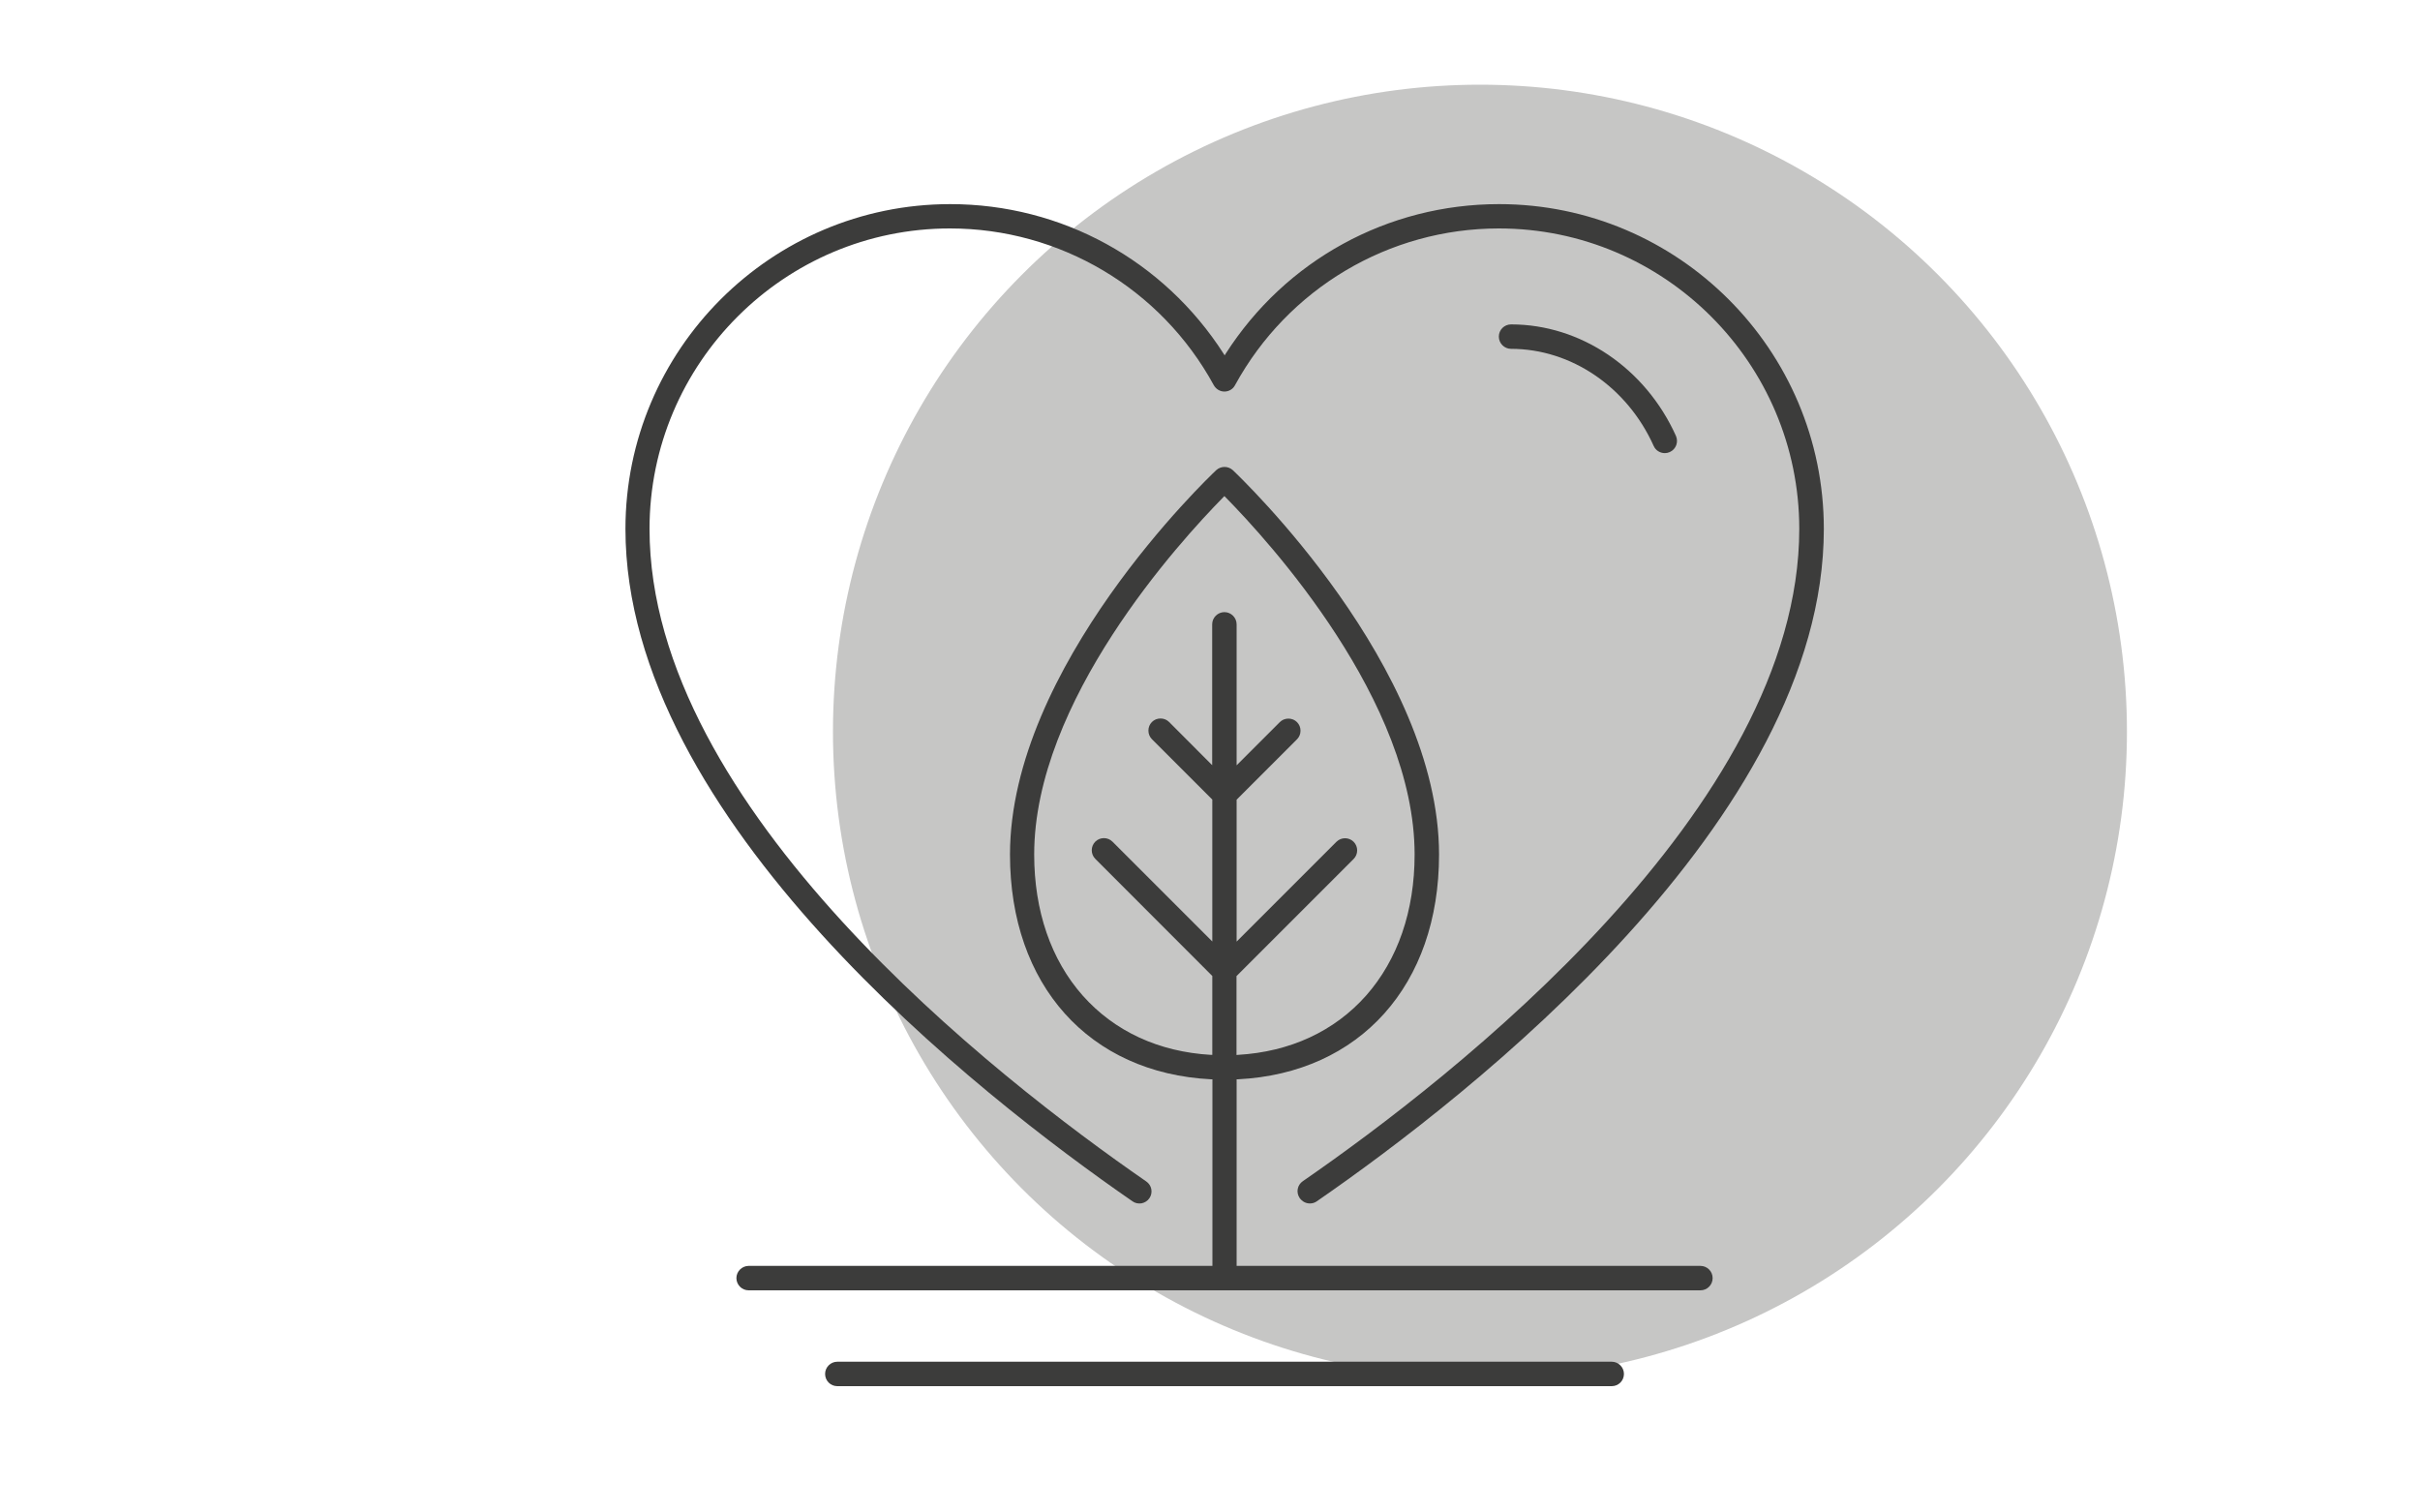
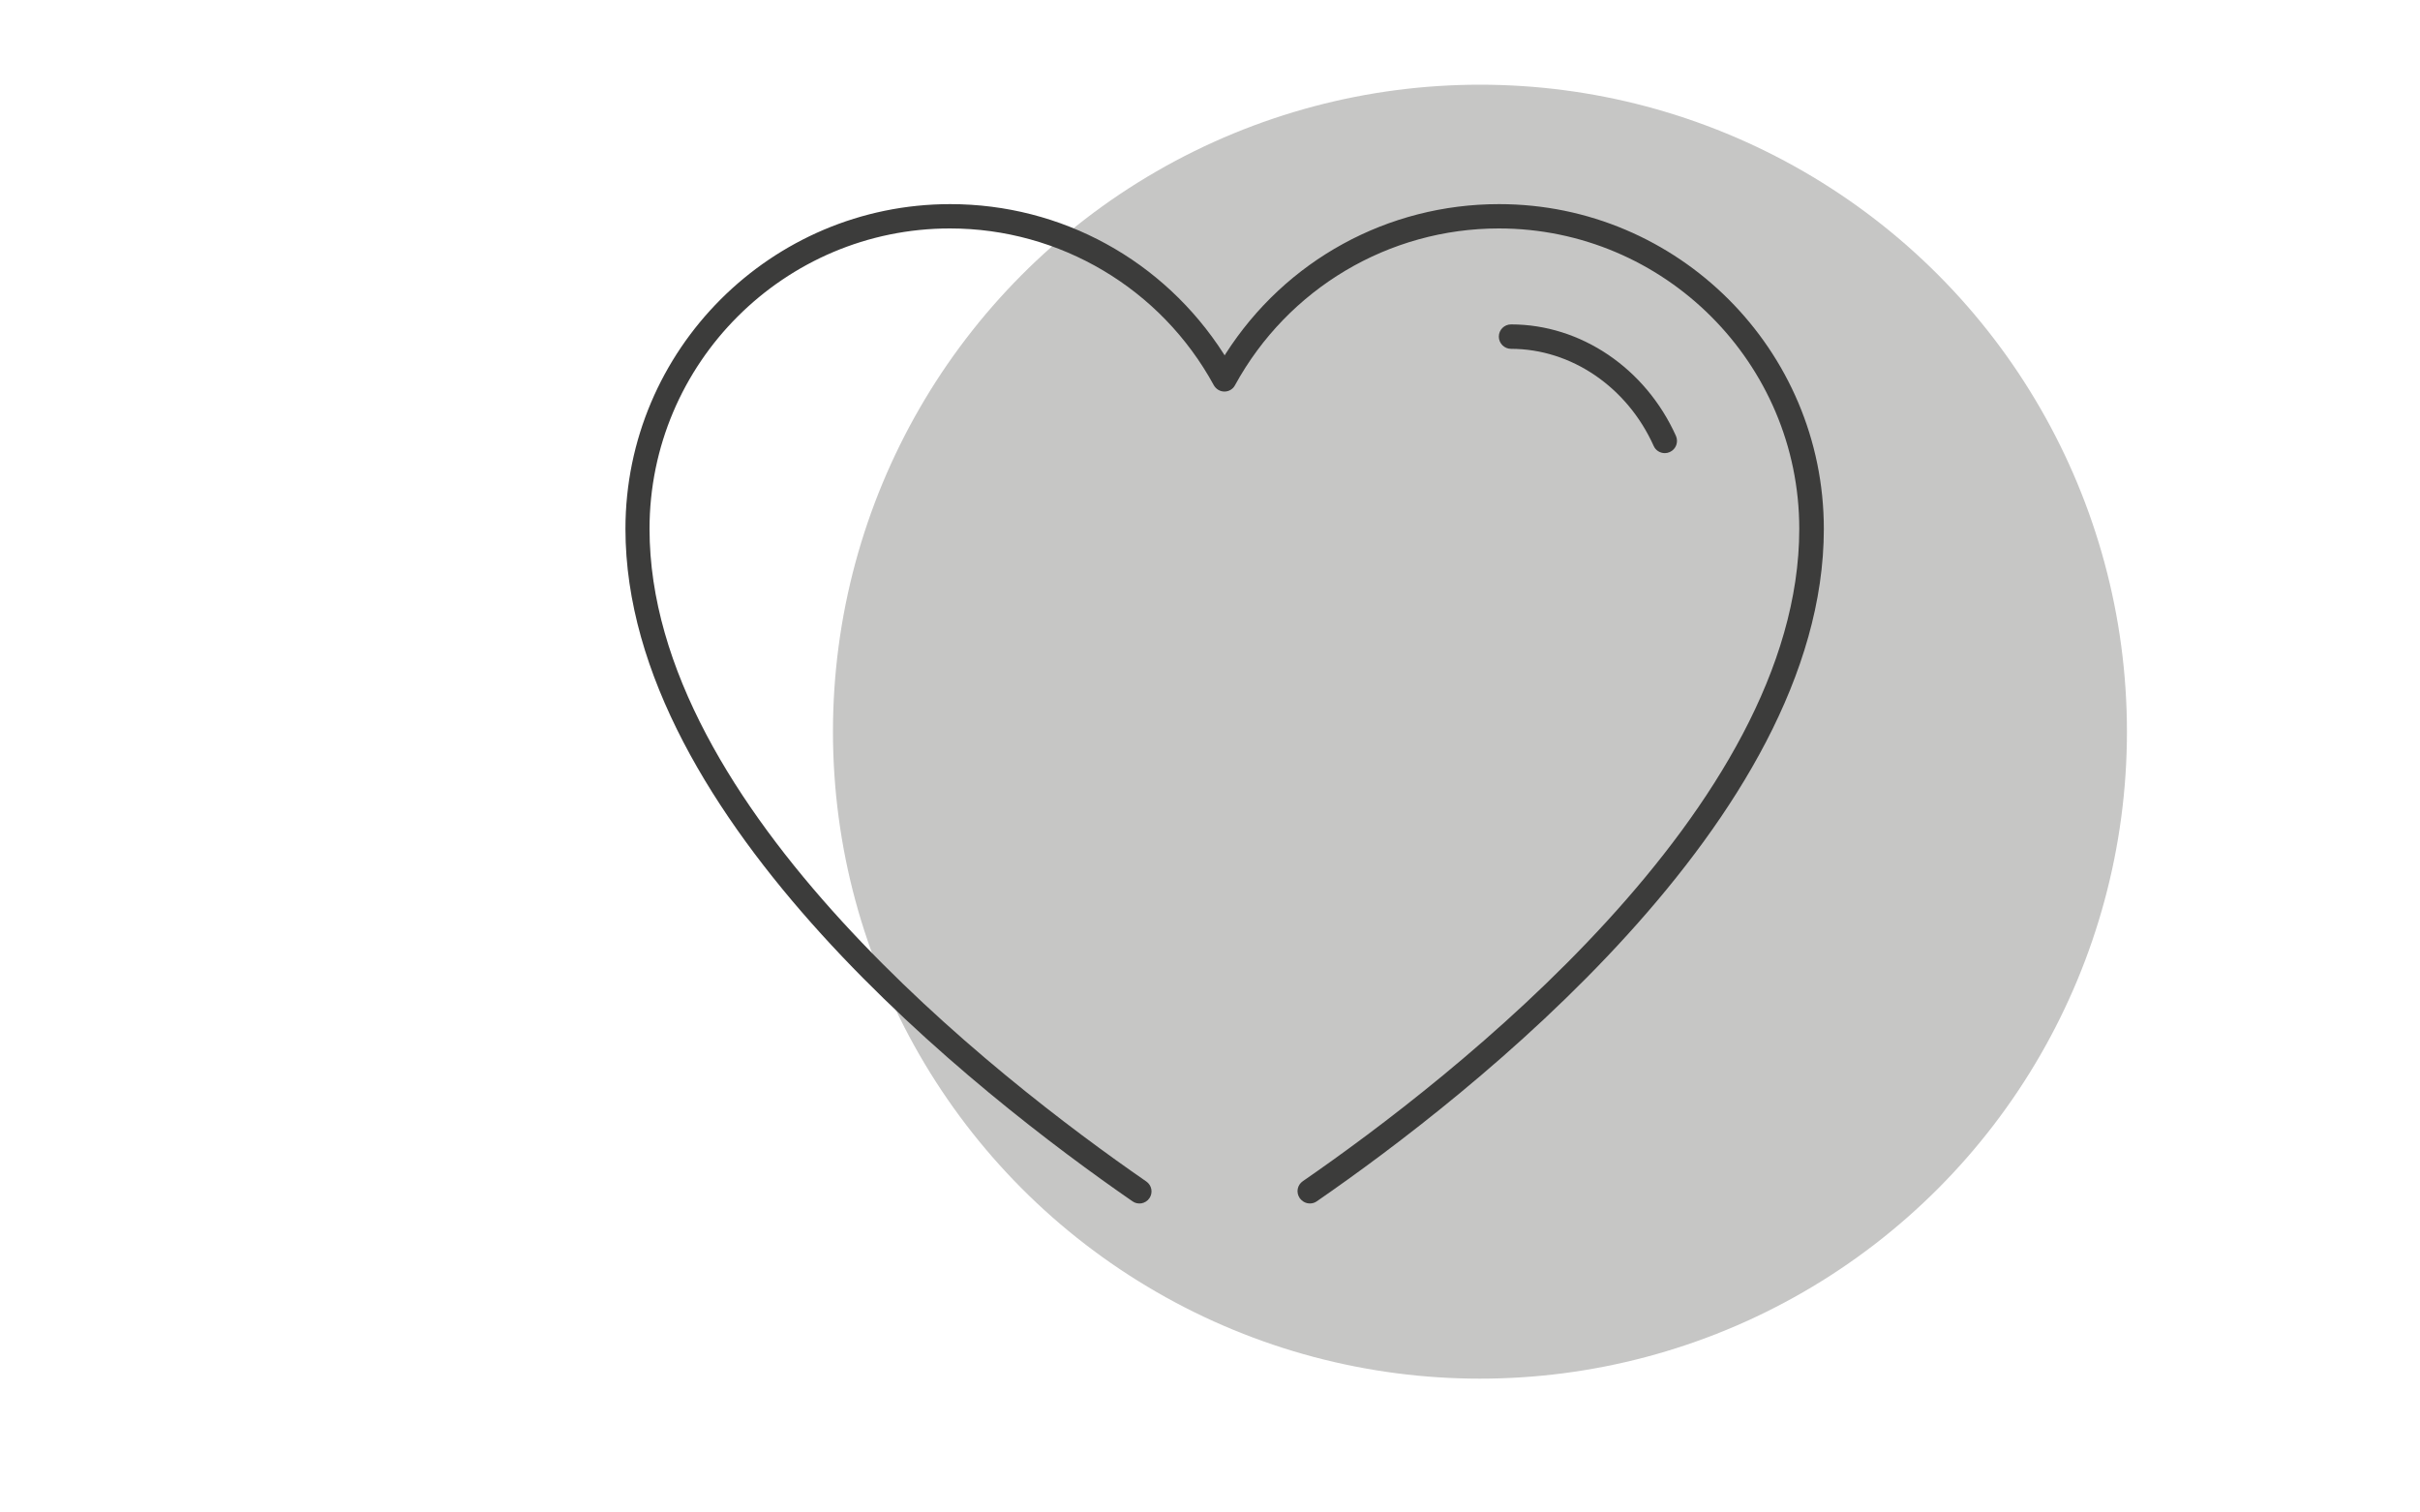
<svg xmlns="http://www.w3.org/2000/svg" version="1.1" id="Capa_1" x="0px" y="0px" viewBox="0 0 200 125" style="enable-background:new 0 0 200 125;" xml:space="preserve">
  <style type="text/css">
	.st0{fill:#C6C6C5;}
	.st1{fill:none;stroke:#3C3C3B;stroke-width:0.82;stroke-linecap:round;stroke-linejoin:round;stroke-miterlimit:10;}
	.st2{fill:#3C3C3B;}
	.st3{fill:#20201D;}
	.st4{fill:#222829;}
	.st5{fill:#333333;}
	.st6{fill:#383838;}
	.st7{fill:#474747;}
	.st8{fill:none;stroke:#3C3C3B;stroke-width:0.738;stroke-linecap:round;stroke-linejoin:round;stroke-miterlimit:10;}
	.st9{fill:#C6C6C6;}
	.st10{fill:none;stroke:#C6C6C6;stroke-width:2;stroke-linecap:round;stroke-linejoin:round;stroke-miterlimit:10;}
	.st11{fill:none;stroke:#FCEA10;stroke-width:2;stroke-linecap:round;stroke-linejoin:round;}
	.st12{fill:#FCEA10;}
	.st13{fill:none;stroke:#9D9D9C;stroke-miterlimit:10;}
	.st14{fill:#E30613;}
</style>
  <g>
    <g>
      <g>
        <circle class="st0" cx="122.31" cy="60.47" r="53.47" />
      </g>
    </g>
    <g>
      <path class="st2" d="M108.26,99.46c0.21,0,0.4-0.06,0.57-0.18c12.6-8.7,41.9-31.54,41.9-55.57c0-14.8-12.04-26.84-26.84-26.84    c-9.19,0-17.64,4.62-22.6,12.37l-0.08,0.13l-0.08-0.13c-4.96-7.74-13.41-12.37-22.6-12.37c-14.8,0-26.84,12.04-26.84,26.84    c0,24.03,29.3,46.86,41.9,55.57h0c0.22,0.16,0.49,0.21,0.75,0.17c0.26-0.05,0.5-0.2,0.65-0.42c0.15-0.22,0.21-0.49,0.16-0.75    c-0.05-0.26-0.2-0.49-0.42-0.64C82.37,89.1,53.68,66.79,53.68,43.71c0-13.69,11.14-24.83,24.83-24.83    c9.08,0,17.44,4.96,21.8,12.95c0.18,0.32,0.51,0.53,0.88,0.53c0.37,0,0.71-0.2,0.88-0.53c4.37-7.99,12.72-12.95,21.8-12.95    c13.69,0,24.83,11.14,24.83,24.83c0,23.08-28.69,45.39-41.03,53.91c-0.22,0.15-0.37,0.38-0.42,0.64    c-0.05,0.26,0.01,0.53,0.16,0.75C107.62,99.3,107.92,99.46,108.26,99.46z" />
      <path class="st2" d="M124.88,26.81c-0.56,0-1.01,0.45-1.01,1.01c0,0.55,0.45,1.01,1.01,1.01c4.97,0,9.6,3.15,11.79,8.03    c0.16,0.36,0.52,0.59,0.92,0.59c0.14,0,0.28-0.03,0.41-0.09c0.51-0.23,0.73-0.82,0.51-1.33    C135.99,30.43,130.64,26.81,124.88,26.81z" />
-       <path class="st2" d="M60.86,105.63c0,0.55,0.45,1.01,1.01,1.01h78.66c0.56,0,1.01-0.45,1.01-1.01c0-0.56-0.45-1.01-1.01-1.01    H102.2V89.2l0.1,0c10.1-0.51,16.63-7.8,16.63-18.57c0-15.51-16.35-31.11-17.04-31.77c-0.39-0.36-0.99-0.36-1.38,0    c-0.7,0.66-17.04,16.25-17.04,31.77c0,10.77,6.53,18.06,16.63,18.57l0.1,0v15.42H61.86C61.31,104.63,60.86,105.08,60.86,105.63z     M100.08,87.18c-4.32-0.25-7.98-1.95-10.6-4.9c-2.62-2.96-4.01-7-4.01-11.66c0-12.68,11.98-25.82,15.65-29.55l0.07-0.07l0.07,0.07    c3.67,3.73,15.65,16.87,15.65,29.55c0,4.66-1.39,8.69-4.01,11.66c-2.62,2.95-6.28,4.65-10.6,4.9l-0.11,0.01v-6.52l9.68-9.68    c0.39-0.39,0.39-1.03,0-1.42c-0.39-0.39-1.03-0.39-1.42,0l-8.25,8.25V66.09l4.99-4.99c0.19-0.19,0.29-0.44,0.29-0.71    c0-0.27-0.1-0.52-0.29-0.71s-0.44-0.29-0.71-0.29c-0.27,0-0.52,0.1-0.71,0.29l-3.57,3.57V51.6c0-0.55-0.45-1.01-1.01-1.01    c-0.55,0-1.01,0.45-1.01,1.01v11.64l-3.56-3.57c-0.19-0.19-0.44-0.29-0.71-0.29c-0.27,0-0.52,0.1-0.71,0.29    c-0.19,0.19-0.29,0.44-0.29,0.71c0,0.27,0.1,0.52,0.29,0.71l4.99,4.99v11.73l-8.25-8.25c-0.39-0.39-1.03-0.39-1.42,0    c-0.39,0.39-0.39,1.03,0,1.42l9.67,9.68v6.52L100.08,87.18z" />
-       <path class="st2" d="M133.2,112.54h-64c-0.55,0-1.01,0.45-1.01,1.01s0.45,1.01,1.01,1.01h64c0.56,0,1.01-0.45,1.01-1.01    S133.75,112.54,133.2,112.54z" />
    </g>
  </g>
</svg>